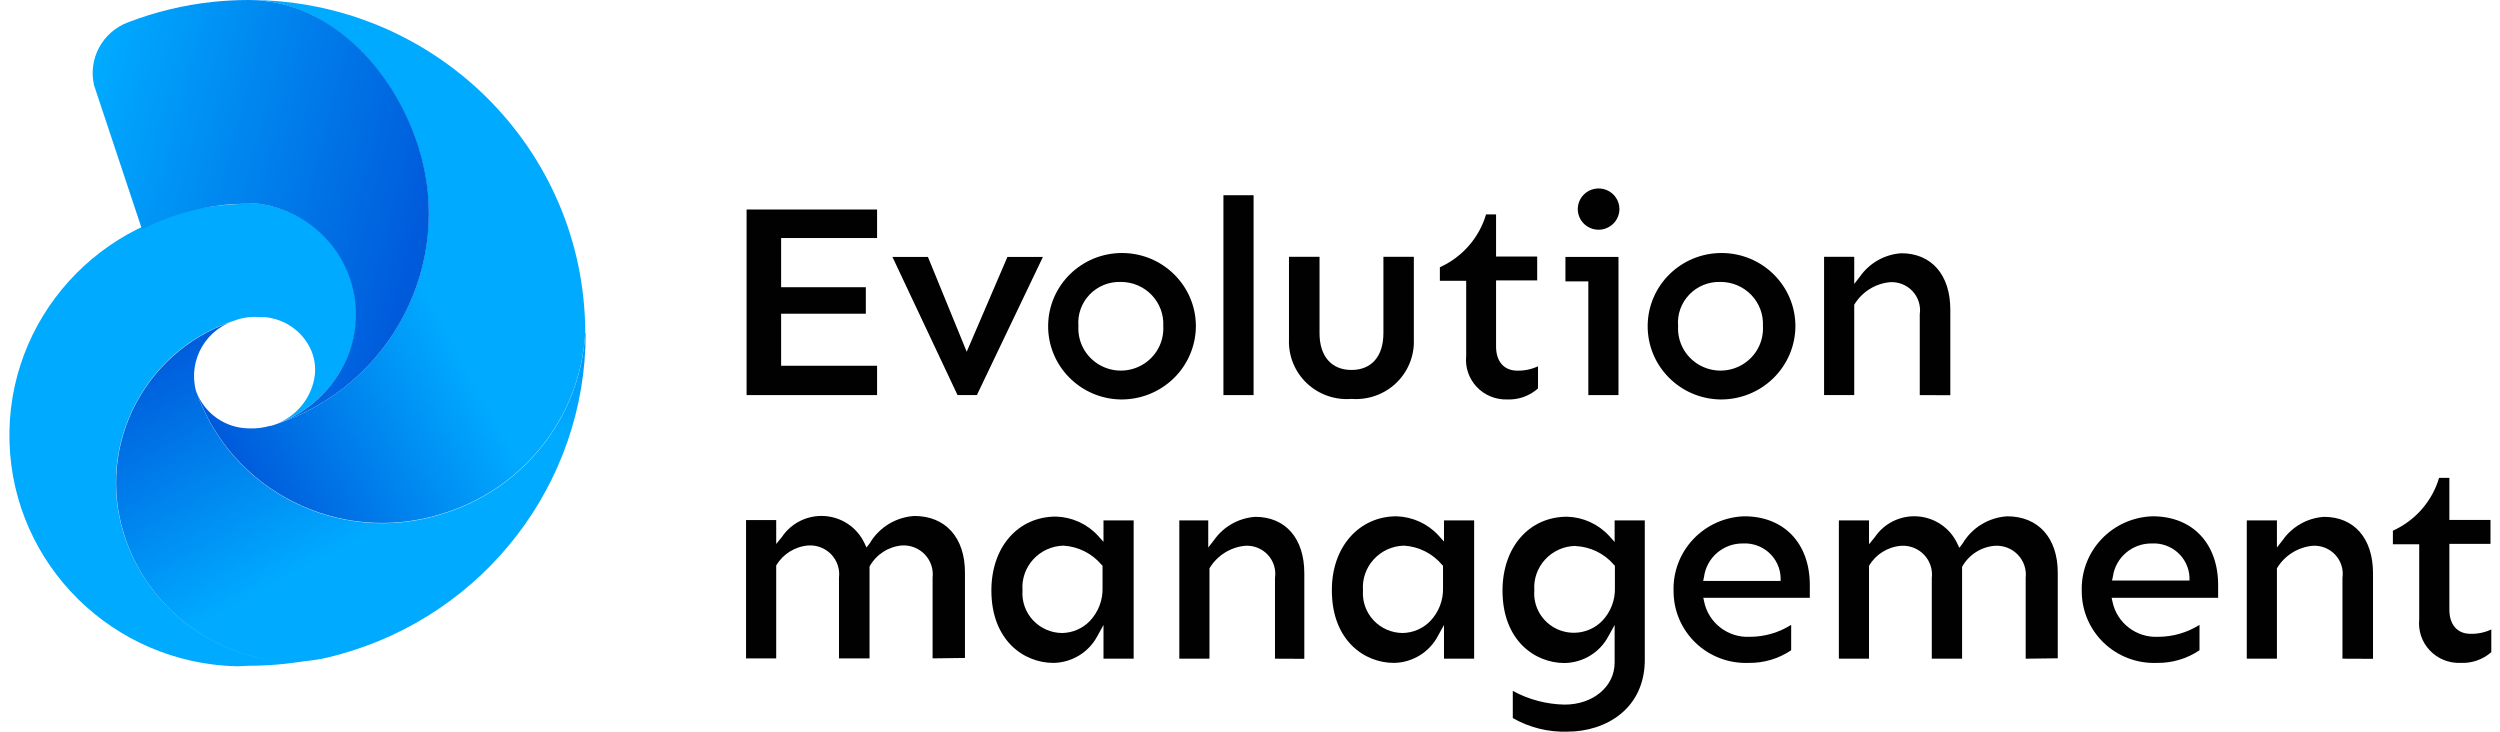
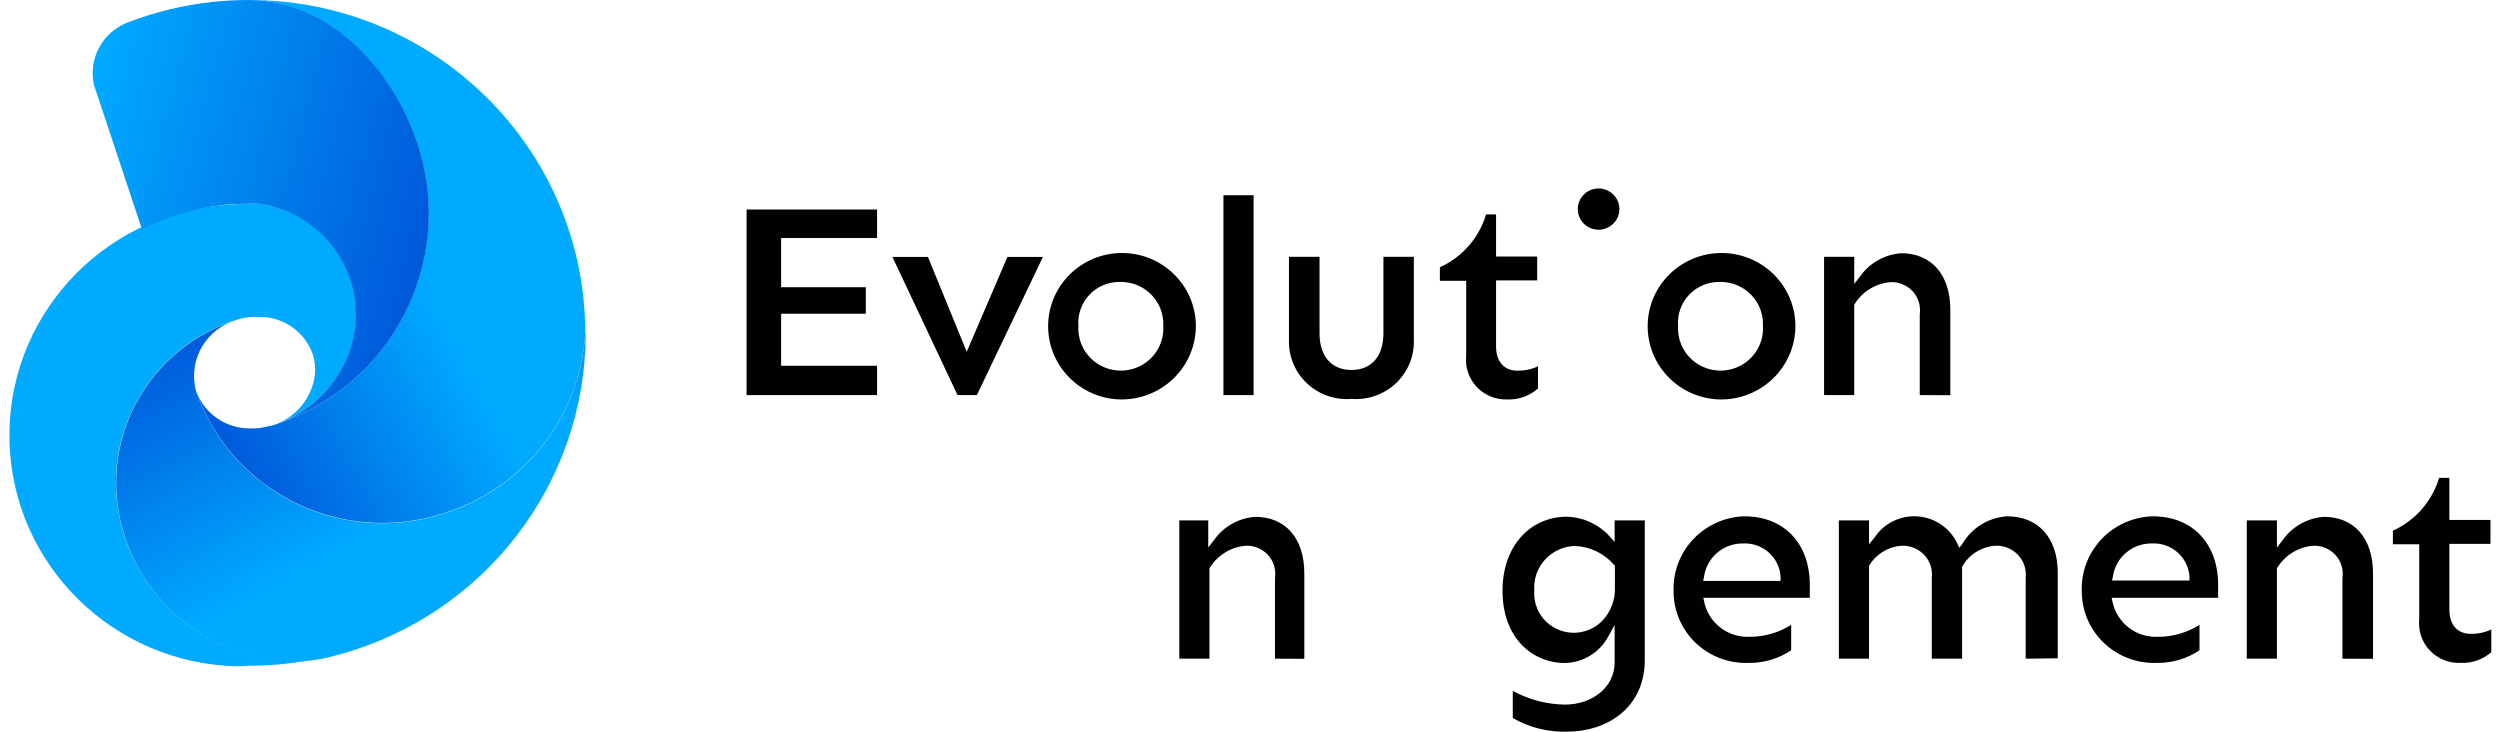
<svg xmlns="http://www.w3.org/2000/svg" width="205" height="60" viewBox="0 0 205 60" fill="none">
  <path d="M128.545 59.995C126.971 60.049 125.413 59.663 124.049 58.881V56.653C125.352 57.364 126.81 57.75 128.298 57.778C130.635 57.778 132.4 56.296 132.4 54.336V51.249L131.905 52.141C131.209 53.486 129.823 54.343 128.298 54.369C125.847 54.369 123.206 52.508 123.206 48.431C123.206 44.866 125.387 42.37 128.511 42.37C129.819 42.411 131.055 42.973 131.939 43.93L132.4 44.442V42.671H134.873V53.968C134.94 58.112 131.669 59.995 128.545 59.995ZM129.186 44.765C128.241 44.781 127.344 45.182 126.706 45.873C126.068 46.564 125.746 47.485 125.814 48.42C125.709 49.77 126.468 51.042 127.713 51.6C128.958 52.159 130.423 51.885 131.377 50.915C132.081 50.181 132.457 49.198 132.422 48.186V46.392L132.344 46.314C131.554 45.387 130.409 44.829 129.186 44.776V44.765Z" fill="#010101" />
  <path d="M201.747 54.357C200.803 54.391 199.89 54.018 199.243 53.334C198.597 52.651 198.281 51.724 198.375 50.792V44.631H196.217V43.517C198.055 42.685 199.437 41.104 200.005 39.183H200.848V42.636H204.22V44.597H200.848V49.99C200.848 51.226 201.5 51.973 202.59 51.973C203.176 51.986 203.757 51.864 204.287 51.616V53.477C203.59 54.089 202.678 54.405 201.747 54.357Z" fill="#010101" />
  <path d="M176.863 54.358C175.248 54.421 173.677 53.828 172.514 52.715C171.35 51.602 170.697 50.066 170.704 48.464C170.653 46.887 171.237 45.354 172.327 44.205C173.417 43.055 174.924 42.383 176.515 42.336C179.786 42.336 181.887 44.564 181.887 47.974V49.021H173.154L173.222 49.333C173.582 51.087 175.184 52.315 176.987 52.218C178.182 52.214 179.351 51.874 180.359 51.238V53.321C179.329 54.016 178.109 54.378 176.863 54.358ZM176.436 44.564C174.838 44.549 173.476 45.713 173.256 47.283L173.188 47.606H179.538V47.327C179.501 46.552 179.152 45.823 178.569 45.304C177.986 44.785 177.218 44.519 176.436 44.564Z" fill="#010101" />
  <path d="M143.392 54.358C141.777 54.421 140.205 53.828 139.042 52.715C137.879 51.602 137.225 50.066 137.233 48.464C137.181 46.889 137.764 45.358 138.851 44.209C139.939 43.059 141.443 42.386 143.032 42.336C146.303 42.336 148.405 44.564 148.405 47.974V49.021H139.672L139.739 49.333C140.099 51.087 141.701 52.315 143.504 52.218C144.699 52.214 145.868 51.874 146.876 51.238V53.321C145.85 54.014 144.633 54.376 143.392 54.358ZM142.909 44.564C141.299 44.551 139.933 45.733 139.728 47.316L139.661 47.639H146.011V47.361C145.982 46.579 145.637 45.842 145.053 45.316C144.469 44.79 143.696 44.519 142.909 44.564Z" fill="#010101" />
-   <path d="M114.305 54.358C111.855 54.358 109.213 52.497 109.213 48.419C109.191 44.854 111.439 42.336 114.518 42.336C115.826 42.377 117.062 42.939 117.946 43.896L118.407 44.408V42.67H120.88V54.012H118.407V51.249L117.913 52.14C117.213 53.481 115.827 54.333 114.305 54.358ZM115.136 44.743C114.188 44.761 113.29 45.166 112.652 45.862C112.014 46.557 111.693 47.482 111.765 48.419C111.699 49.318 112.013 50.203 112.631 50.864C113.248 51.525 114.115 51.903 115.024 51.906C115.873 51.89 116.681 51.542 117.272 50.937C117.982 50.197 118.363 49.206 118.328 48.185V46.392L118.25 46.314C117.474 45.388 116.348 44.82 115.136 44.743Z" fill="#010101" />
-   <path d="M86.385 54.358C83.935 54.358 81.293 52.497 81.293 48.419C81.293 44.854 83.474 42.359 86.598 42.359C87.906 42.399 89.142 42.962 90.026 43.919L90.487 44.431V42.671H92.96V54.012H90.487V51.249L89.993 52.141C89.293 53.482 87.907 54.333 86.385 54.358ZM87.216 44.743C86.269 44.762 85.37 45.166 84.732 45.862C84.094 46.557 83.773 47.482 83.845 48.419C83.779 49.318 84.093 50.203 84.711 50.864C85.328 51.525 86.195 51.903 87.104 51.907C87.953 51.891 88.761 51.542 89.352 50.937C90.062 50.197 90.442 49.206 90.409 48.185V46.392L90.33 46.314C89.551 45.386 88.421 44.817 87.205 44.743H87.216Z" fill="#010101" />
  <path d="M192.081 54.012V47.394C192.184 46.705 191.968 46.007 191.492 45.494C191.016 44.981 190.332 44.709 189.631 44.754C188.415 44.873 187.329 45.56 186.708 46.603V46.67V54.012H184.236V42.67H186.708V44.898L187.192 44.275C187.969 43.171 189.209 42.475 190.563 42.381C193.047 42.381 194.587 44.152 194.587 47.004V54.023L192.081 54.012Z" fill="#010101" />
  <path d="M166.106 54.013V47.395C166.188 46.695 165.951 45.995 165.461 45.485C164.97 44.974 164.276 44.707 163.566 44.755C162.439 44.849 161.434 45.498 160.891 46.482V46.548V54.013H158.407V47.395C158.492 46.698 158.26 46 157.773 45.489C157.287 44.979 156.596 44.71 155.889 44.755C154.796 44.844 153.815 45.455 153.259 46.392V46.459V54.013H150.787V42.671H153.259V44.632L153.731 44.053C154.506 42.899 155.846 42.246 157.241 42.343C158.635 42.44 159.87 43.271 160.475 44.521L160.666 44.922L160.936 44.565C161.704 43.266 163.073 42.431 164.589 42.337C167.14 42.337 168.736 44.108 168.736 46.961V53.98L166.106 54.013Z" fill="#010101" />
  <path d="M104.549 54.012V47.394C104.652 46.705 104.436 46.007 103.96 45.494C103.484 44.981 102.8 44.709 102.099 44.754C100.883 44.873 99.798 45.56 99.177 46.603V46.67V54.012H96.704V42.67H99.076V44.898L99.559 44.275C100.336 43.171 101.576 42.475 102.931 42.381C105.415 42.381 106.954 44.152 106.954 47.004V54.023L104.549 54.012Z" fill="#010101" />
-   <path d="M76.473 53.986V47.368C76.555 46.668 76.318 45.968 75.828 45.458C75.337 44.947 74.642 44.68 73.933 44.728C72.822 44.836 71.837 45.483 71.303 46.454V46.521V53.986H68.797V47.368C68.882 46.671 68.649 45.973 68.163 45.462C67.676 44.952 66.986 44.683 66.279 44.728C65.186 44.817 64.205 45.428 63.649 46.365V46.432V53.986H61.176V42.644H63.649V44.605L64.121 44.026C64.895 42.872 66.235 42.219 67.63 42.316C69.025 42.413 70.26 43.244 70.865 44.494L71.056 44.895L71.326 44.538C72.093 43.239 73.463 42.404 74.978 42.31C77.53 42.31 79.126 44.081 79.126 46.934V53.952L76.473 53.986Z" fill="#010101" />
  <path d="M141.065 32.756C137.735 32.701 135.074 29.99 135.109 26.689C135.144 23.387 137.861 20.733 141.192 20.747C144.523 20.761 147.218 23.438 147.224 26.739C147.219 28.349 146.565 29.889 145.408 31.019C144.252 32.148 142.689 32.773 141.065 32.756ZM141.065 23.119C140.105 23.09 139.177 23.469 138.516 24.16C137.855 24.852 137.523 25.79 137.604 26.739C137.53 28.018 138.177 29.232 139.283 29.893C140.39 30.555 141.775 30.555 142.881 29.893C143.988 29.232 144.634 28.018 144.561 26.739C144.61 25.792 144.263 24.866 143.602 24.181C142.94 23.496 142.022 23.111 141.065 23.119Z" fill="#010101" />
  <path d="M123.599 32.755C122.655 32.788 121.742 32.415 121.095 31.732C120.449 31.049 120.132 30.122 120.227 29.189V23.028H118.069V21.914C119.907 21.083 121.289 19.502 121.857 17.58H122.677V21.034H126.049V22.995H122.677V28.41C122.677 29.646 123.329 30.393 124.42 30.393C125.005 30.406 125.587 30.284 126.117 30.036V31.852C125.428 32.467 124.525 32.791 123.599 32.755Z" fill="#010101" />
  <path d="M91.903 32.756C88.573 32.701 85.912 29.99 85.947 26.689C85.982 23.387 88.699 20.733 92.03 20.747C95.361 20.761 98.056 23.438 98.063 26.739C98.057 28.349 97.403 29.889 96.247 31.019C95.09 32.148 93.527 32.773 91.903 32.756ZM91.903 23.119C90.941 23.087 90.01 23.464 89.347 24.156C88.683 24.848 88.35 25.788 88.43 26.739C88.357 28.018 89.004 29.232 90.11 29.893C91.217 30.555 92.602 30.555 93.708 29.893C94.815 29.232 95.461 28.018 95.388 26.739C95.437 25.794 95.092 24.87 94.433 24.185C93.773 23.5 92.859 23.114 91.903 23.119Z" fill="#010101" />
  <path d="M110.832 32.71C109.48 32.823 108.144 32.355 107.162 31.427C106.18 30.498 105.646 29.197 105.696 27.853V21.056H108.202V27.329C108.202 29.212 109.18 30.337 110.821 30.337C112.462 30.337 113.44 29.223 113.44 27.318V21.056H115.935V27.853C115.984 29.191 115.455 30.486 114.48 31.413C113.506 32.341 112.179 32.812 110.832 32.71Z" fill="#010101" />
  <path d="M157.42 32.398V25.78C157.523 25.091 157.306 24.392 156.831 23.88C156.355 23.367 155.671 23.095 154.969 23.139C153.754 23.259 152.668 23.946 152.047 24.989V25.056V32.398H149.574V21.056H152.047V23.284L152.53 22.66C153.308 21.556 154.547 20.86 155.902 20.766C158.386 20.766 159.926 22.538 159.926 25.39V32.409L157.42 32.398Z" fill="#010101" />
-   <path d="M130.243 32.398V23.073H128.366V21.068H132.715V32.398H130.243Z" fill="#010101" />
  <path d="M100.321 16.009H102.794V32.398H100.321V16.009Z" fill="#010101" />
  <path d="M78.518 32.398L73.179 21.068H76.09L79.271 28.844L82.609 21.068H85.52L80.103 32.398H78.518Z" fill="#010101" />
  <path d="M61.22 32.398V17.18H71.92V19.519H64.052V23.552H70.998V25.725H64.052V29.992H71.92V32.398H61.22Z" fill="#010101" />
  <path d="M131.107 18.839C130.415 18.848 129.786 18.443 129.514 17.812C129.242 17.181 129.381 16.45 129.865 15.96C130.349 15.471 131.084 15.319 131.726 15.576C132.367 15.833 132.789 16.449 132.793 17.135C132.794 18.063 132.044 18.821 131.107 18.839Z" fill="#010101" />
  <path d="M28.862 23.196C27.848 19.734 24.869 17.191 21.264 16.712C20.976 16.696 20.687 16.696 20.399 16.712C19.708 16.712 19.018 16.749 18.331 16.823C8.195 17.639 0.48 26.182 0.779 36.259C1.079 46.335 9.288 54.413 19.455 54.636L20.399 54.592C22.387 54.591 24.369 54.378 26.311 53.956C24.348 54.323 22.326 54.243 20.399 53.722C15.484 52.318 11.618 48.545 10.126 43.696C7.841 36.297 12.037 28.462 19.5 26.193C19.794 26.105 20.094 26.041 20.399 26.003C20.702 25.978 21.006 25.978 21.309 26.003H21.691C23.52 26.156 25.081 27.374 25.659 29.101C25.815 29.609 25.872 30.142 25.827 30.672C25.607 32.662 24.202 34.327 22.265 34.894L22.692 34.749C24.94 33.94 26.822 32.359 27.997 30.293C29.255 28.145 29.567 25.579 28.862 23.196Z" fill="#00AAFF" />
  <path d="M47.991 27.284C47.61 34.257 42.836 40.234 36.077 42.202C27.787 44.717 18.973 40.289 16.116 32.175L16.06 32.019C15.405 29.467 16.951 26.869 19.522 26.203C15.933 27.293 12.928 29.752 11.169 33.039C9.411 36.327 9.044 40.172 10.148 43.728C11.64 48.578 15.506 52.351 20.421 53.755C22.345 54.291 24.366 54.386 26.333 54.034C26.827 53.93 27.314 53.811 27.794 53.677C39.737 50.408 48.012 39.643 48.025 27.362L47.991 27.284Z" fill="url(#paint0_linear_6_54)" />
  <path d="M47.99 27.262C47.959 12.184 35.609 -0.018 20.398 2.09629e-05C26.793 2.09629e-05 32.289 5.571 34.334 12.177C37.242 21.577 32.105 31.569 22.724 34.76L22.241 34.916H22.162C21.6 35.079 21.016 35.15 20.431 35.128C18.51 35.117 16.794 33.935 16.115 32.153C18.972 40.268 27.786 44.695 36.077 42.18C42.835 40.212 47.609 34.235 47.99 27.262Z" fill="url(#paint1_linear_6_54)" />
  <path d="M34.358 12.177C32.313 5.571 26.895 1.64613e-06 20.399 1.64613e-06C19.408 -0 18.417 0.052 17.432 0.156C15.06 0.412 12.733 0.973 10.508 1.827C8.406 2.612 7.212 4.814 7.71 6.986L11.643 18.806C13.746 17.727 16.033 17.047 18.387 16.801C19.056 16.736 19.727 16.707 20.399 16.712C20.676 16.697 20.953 16.697 21.231 16.712C24.263 17.133 26.888 19.017 28.239 21.742C29.59 24.466 29.491 27.677 27.974 30.315C26.8 32.381 24.918 33.962 22.669 34.772C32.087 31.612 37.266 21.603 34.358 12.177Z" fill="url(#paint2_linear_6_54)" />
  <defs>
    <linearGradient id="paint0_linear_6_54" x1="34.066" y1="41.69" x2="24.076" y2="23.018" gradientUnits="userSpaceOnUse">
      <stop stop-color="#00AAFF" />
      <stop offset="1" stop-color="#005BDB" />
    </linearGradient>
    <linearGradient id="paint1_linear_6_54" x1="32.098" y1="18.695" x2="14.262" y2="28.462" gradientUnits="userSpaceOnUse">
      <stop stop-color="#00AAFF" />
      <stop offset="1" stop-color="#005BDB" />
    </linearGradient>
    <linearGradient id="paint2_linear_6_54" x1="6.552" y1="10.54" x2="34.637" y2="18.006" gradientUnits="userSpaceOnUse">
      <stop stop-color="#00AAFF" />
      <stop offset="1" stop-color="#005BDB" />
    </linearGradient>
  </defs>
</svg>